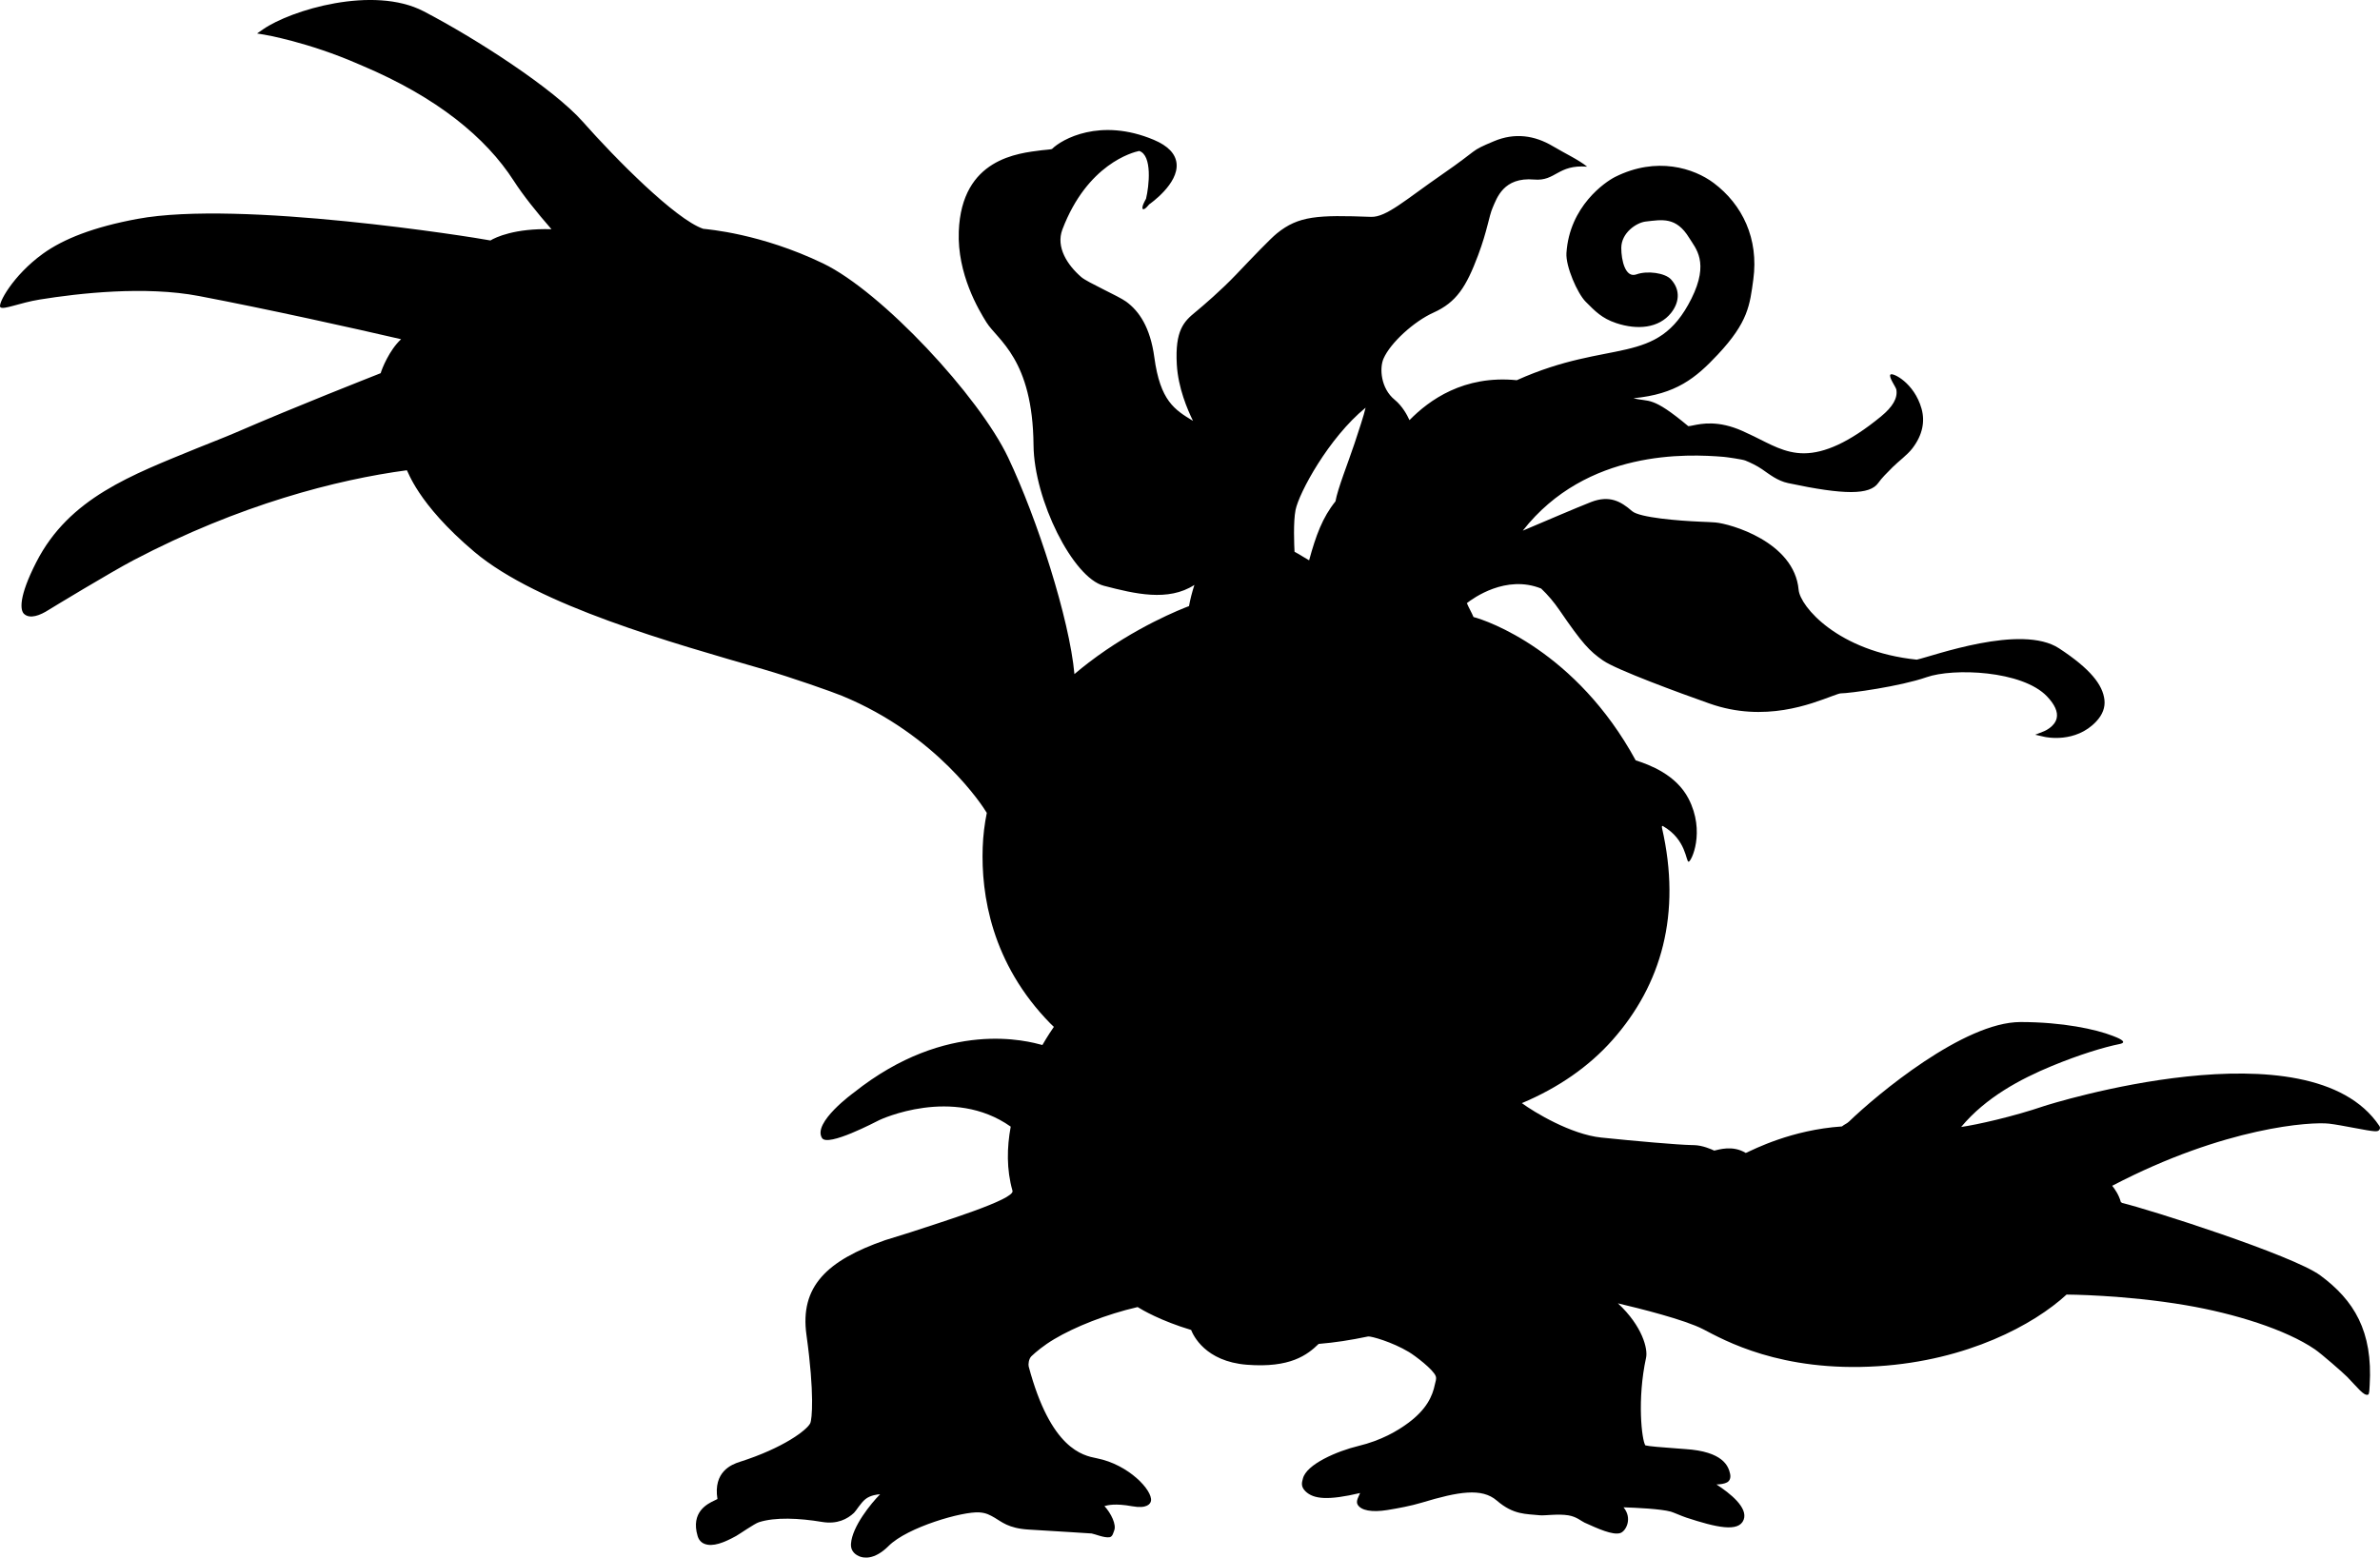
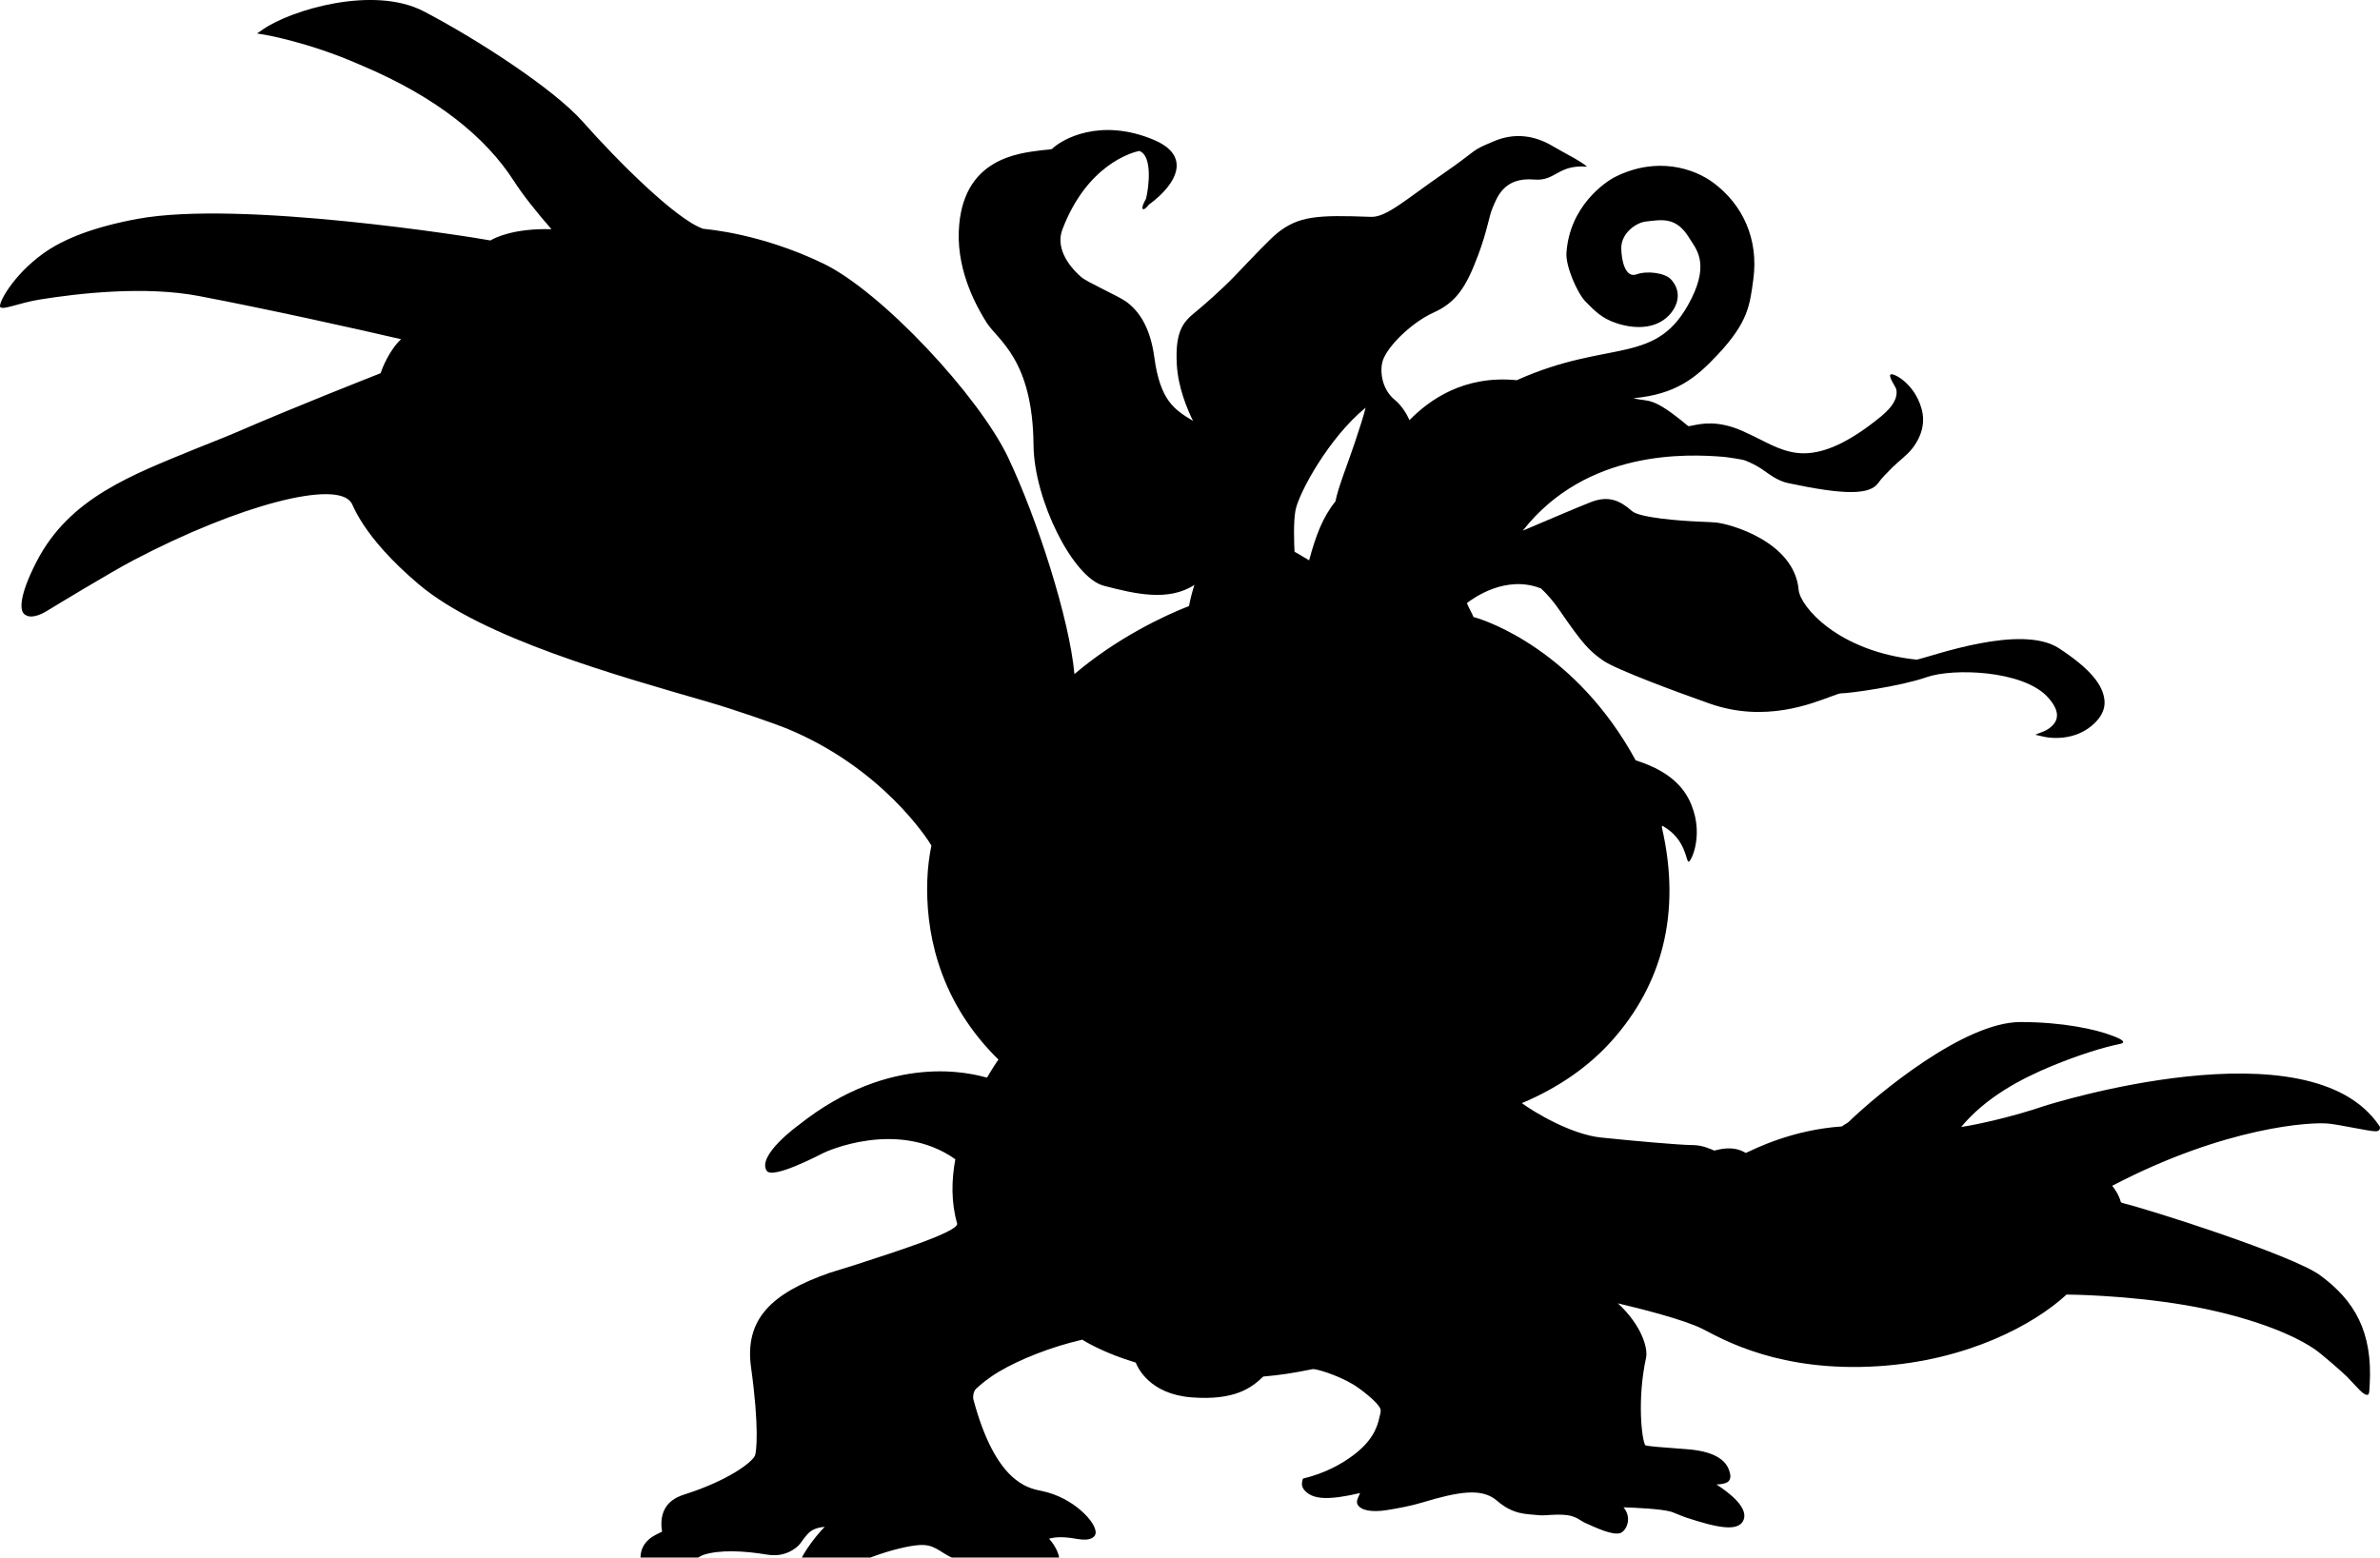
<svg xmlns="http://www.w3.org/2000/svg" version="1.1" id="Layer_1" x="0px" y="0px" viewBox="0 0 390.568 255.676" style="enable-background:new 0 0 390.568 255.676;" xml:space="preserve">
-   <path d="M85.574,83.441L85.574,83.441L85.574,83.441L85.574,83.441z M211.022,91  L211.022,91L211.022,91L211.022,91z M266.059,40.704c0,2.027,0.667,5,2.5,4.333  c1.769-0.643,4.688-0.244,5.667,0.834c1.666,1.833,1.254,3.933,0,5.5c-2,2.5-5.5,2.833-9,1.666  c-2.393-0.797-3.5-2-5-3.5c-1.375-1.374-3.309-5.831-3.167-8c0.5-7.666,6.334-11.667,8-12.5  c6.822-3.411,12.938-1.42,16.167,1c4.72,3.541,7.41,9.154,6.5,15.834  c-0.575,4.218-0.834,6.999-5.834,12.333c-3.62,3.862-6.833,6.5-13.833,7.167  c2.627,0.685,2.945-0.474,8.994,4.581c0.119,0.014,0.472-0.059,0.764-0.119  c1.449-0.3,4.15-0.858,8.121,0.907c0.629,0.28,1.266,0.587,1.883,0.883  c2.552,1.228,5.065,2.801,8.238,2.785c3.33-0.017,7.379-1.752,12.609-6.037  c1.94-1.591,2.772-3.025,2.531-4.422c-0.074-0.427-1.299-2.054-0.975-2.46  c0.326-0.406,3.918,1.338,5.111,5.6c0.572,2.043,0.21,4.263-1.503,6.505  c-0.834,1.092-2.261,2.111-3.249,3.097c-0.929,0.927-1.805,1.802-2.346,2.574  c-1.397,1.996-5.547,2.006-14.801,0.035c-1.752-0.374-3.045-1.428-4.295-2.29  c-0.799-0.551-1.895-1.082-2.728-1.416c-0.478-0.191-3.031-0.559-3.55-0.603  c-5.872-0.484-22.478-1.275-32.969,12.116c2.87-1.211,9.131-3.902,11.213-4.703  c2.999-1.154,4.864-0.131,6.725,1.497c1.232,1.077,7.714,1.587,11.153,1.73  c1.043,0.043,1.944,0.081,2.514,0.129c2.409,0.2,12.961,3.165,13.662,11.051  c0.242,2.738,6.477,10.14,19.389,11.47c2.623-0.574,17.136-5.93,23.348-1.86  c5.196,3.405,7.156,6.005,7.445,8.43c0.151,1.261-0.302,2.466-1.344,3.578  c-3.402,3.629-8.275,2.572-8.48,2.524c0,0-1.535-0.348-1.533-0.349l1.462-0.579  c0.018-0.008,1.747-0.709,2.062-2.143c0.227-1.025-0.309-2.226-1.586-3.568  c-4.068-4.271-15.387-4.688-19.771-3.152c-4.301,1.505-12.631,2.654-14.107,2.654  c-0.171,0-0.816,0.236-1.439,0.465c-3.266,1.195-10.996,4.404-20.039,1.213l-0.216-0.076  c-4.567-1.611-15.103-5.468-17.288-6.998c-2.23-1.561-3.366-2.739-7.138-8.249  c-0.933-1.362-1.946-2.554-3.019-3.564c-5.766-2.323-11.16,1.591-12.187,2.392  c0.233,0.615,0.812,1.601,1.088,2.286c2.22,0.561,16.849,5.596,26.614,23.523  c2.284,0.729,6.629,2.35,8.667,6.281c2.818,5.434,0.458,10.377,0.016,10.361  c-0.456-0.014-0.362-3.639-4.196-5.844c-0.27-0.154-0.148,0.274-0.175,0.267  c3.241,14.144-0.077,25.752-8.11,34.83c-3.882,4.389-8.926,7.869-14.88,10.373  c1.996,1.473,8.038,5.135,13.025,5.65c5.753,0.596,12.505,1.182,14.76,1.232l0.491,0.012  c1.362,0.033,2.817,0.672,3.289,0.898c0.722-0.143,3.023-0.936,5.18,0.387  c1.389-0.619,7.497-3.791,15.778-4.354c0.464-0.379,0.786-0.432,1.171-0.805  c4.581-4.422,18.829-16.33,28.127-16.33c6.918,0,12.371,1.186,15.148,2.268  c0.631,0.246,2.719,1.02,1.114,1.342c-2.548,0.508-6.615,1.746-11.112,3.605  c-5.156,2.135-10.847,5.16-14.881,10.01c2.533-0.359,8.516-1.693,13.636-3.441  c0.429-0.146,43.578-13.855,55,3.279c0.126,0.188,0.13,0.416,0.009,0.598  c-0.27,0.406-0.625,0.383-4.23-0.297c-1.379-0.26-2.941-0.555-4.041-0.684  c-2.837-0.334-16.984,0.478-35.588,10.199c0.445,0.547,1.121,1.527,1.423,2.695h0.112  l-0.004,0.098c4.469,1.053,28.141,8.611,32.616,11.914  c5.53,4.082,8.647,9.139,8.106,18.051c-0.035,0.561-0.04,1.434-0.254,1.522  c-0.691,0.281-1.748-1.186-3.43-2.908c-0.629-0.645-4.225-3.789-5.315-4.533  c-4.759-3.244-13.126-5.863-21.155-7.232c-10.104-1.723-19.576-1.75-19.589-1.75  c-5.337,4.926-16.235,10.822-30.935,11.76c-15.99,1.02-25.307-4.307-28.693-6.066  c-3.014-1.568-10.523-3.438-13.994-4.254c4.07,3.785,4.922,7.516,4.621,8.908  c-1.495,6.871-0.708,13.547-0.121,14.406c0.629,0.164,2.623,0.314,5.361,0.518  l1.145,0.086c6.291,0.393,7.131,2.832,7.402,4.066c0.138,0.629-0.044,1.15-0.486,1.397  c-0.441,0.244-1.102,0.332-1.752,0.35c2.225,1.44,5.216,3.812,4.463,5.789  c-0.805,2.113-4.528,1.254-9.417-0.352c-0.741-0.242-2.111-0.859-2.542-0.977  c-1.673-0.457-5.68-0.641-7.758-0.707c1.514,1.818,0.404,3.908-0.516,4.219  c-1.224,0.414-3.75-0.744-5.881-1.709c-0.52-0.234-1.303-0.977-2.66-1.197  c-1.692-0.275-3.927,0.068-4.616-0.004c-2.356-0.248-4.351-0.035-7.128-2.424  c-2.456-2.113-6.268-1.475-12.314,0.35c-1.764,0.533-3.896,0.928-5.666,1.213  c-2.539,0.408-4.289,0.064-4.846-0.885c-0.342-0.582,0.178-1.342,0.402-1.91  c-5.188,1.219-7.621,1.041-8.978-0.295c-0.841-0.828-0.536-1.547-0.411-2.07  c0.562-2.369,5.679-4.533,9.09-5.355c3.75-0.904,6.437-2.467,8.26-3.832  c2.925-2.193,3.919-4.312,4.322-6.326c0.083-0.416,0.293-0.855,0.125-1.312  c-0.397-1.084-3.361-3.336-4.408-3.963c-2.73-1.639-6.187-2.615-6.678-2.547  c-3.009,0.625-5.432,0.998-8.127,1.223c-1.861,1.812-4.668,3.977-11.78,3.418  c-6.855-0.539-8.816-4.865-9.145-5.709c-5.005-1.506-8.024-3.285-8.781-3.76  c-5.191,1.203-10.292,3.248-13.669,5.256c-1.756,1.043-3.023,2.117-3.747,2.801  c-0.47,0.443-0.544,1.381-0.46,1.697c3.618,13.564,8.876,14.611,11.152,15.064  l0.082,0.018c5.183,1.035,9.097,5.246,8.838,6.965c-0.074,0.494-0.655,1.342-3.089,0.898  c-2.841-0.516-4.017-0.166-4.552-0.029c1.084,1.176,2.012,3.074,1.592,4.033  c-0.124,0.279-0.228,1.004-0.766,1.082c-0.879,0.129-2.369-0.521-2.93-0.617  c0,0-5.383-0.352-10.349-0.643c-3.333-0.197-4.465-1.312-5.57-1.947  c-0.766-0.439-1.37-0.789-2.48-0.869c-2.752-0.205-11.837,2.434-14.895,5.49  c-2.434,2.434-4.239,1.992-4.903,1.689c-0.921-0.422-1.357-1.117-1.291-2.041  c0.202-2.836,3.289-6.613,4.777-8.117c-0.434,0.02-1.58,0.158-2.375,0.775  c-0.795,0.617-1.567,1.957-1.903,2.27c-1.087,1.014-2.744,1.914-5.239,1.498  c-3.799-0.633-7.707-0.811-10.37,0.045c-0.734,0.236-3.221,1.975-3.743,2.262  c-2.036,1.119-3.84,1.816-5.185,1.291c-0.554-0.217-0.945-0.66-1.131-1.285  c-1.178-3.953,1.65-5.301,2.715-5.807c0.069-0.033,0.471-0.232,0.538-0.266  c-0.723-4.49,2.329-5.676,3.648-6.096c7.227-2.299,11.025-5.238,11.574-6.334  c0.298-0.598,0.727-4.859-0.616-14.51c-1.101-7.908,3.314-12.213,12.917-15.553  l4.06-1.262c5.015-1.668,17.245-5.412,16.838-6.838  c-0.999-3.498-0.926-7.119-0.294-10.535c-9.521-6.732-21.439-1.135-21.559-1.076  c-0.564,0.272-8.461,4.457-9.408,2.949c-1.597-2.541,5.222-7.463,5.222-7.463  c15.337-12.201,28.647-8.42,30.942-7.809c0.891-1.535,1.606-2.584,1.883-2.977  c-0.195-0.191-0.401-0.375-0.592-0.57c-9.658-9.866-11.36-21.159-11.087-28.895  c0.069-1.97,0.306-3.855,0.673-5.661c-0.594-1.022-8.118-12.775-23.772-19.221  c-1.592-0.655-8.29-3.02-12.93-4.365c-14.745-4.279-36.929-10.426-47.399-19.27  c-9.493-8.019-10.908-13.406-11.083-13.383C55.323,78.719,39.33,82.812,21.902,91.959  c-3.667,1.925-13.571,7.931-13.886,8.135c-1.444,0.932-3.096,1.558-4.062,0.684  c-0.653-0.592-0.926-2.783,2.014-8.526C11.37,81.7,21.633,77.968,32.344,73.572  c1.728-0.71,4.491-1.768,6.203-2.508c10.717-4.634,21.635-8.888,23.925-9.808  c0.197-0.7,1.393-3.754,3.349-5.576c-7.673-1.778-21.806-4.922-33.185-7.09  c-8.821-1.68-19.677-0.461-26.11,0.578c-3.332,0.539-5.979,1.746-6.467,1.258  s2.046-5.209,6.978-8.774c3.387-2.448,8.358-4.394,15.526-5.721  c16.829-3.117,54.92,2.971,57.922,3.54c0.819-0.506,4.007-2.024,10.017-1.844  c-2.448-2.804-4.67-5.584-6.185-7.94c-4.593-7.145-12.623-13.714-24.829-18.885l-0.631-0.27  c-8.309-3.636-15.413-4.829-15.483-4.841l-1.19-0.195l0.992-0.687  c4.548-3.148,18.072-7.256,26.34-2.957c8.476,4.407,21.296,12.657,26.141,18.147  c5.265,5.966,15.198,16.013,19.737,17.558c0.766,0.096,9.444,0.762,19.677,5.685  c9.621,4.628,25.609,21.812,30.38,31.883c4.757,10.043,10.042,26.428,10.868,35.526  c0.792-0.674,1.579-1.308,2.35-1.897c7.639-5.845,15.271-8.82,16.451-9.262  c0.198-1.094,0.494-2.254,0.884-3.476c-4.289,2.781-9.796,1.459-14.863,0.137  c-5.067-1.322-11.457-14.1-11.535-23.08c-0.123-14.153-5.893-17.228-7.724-20.157  c-1.284-2.055-4.811-7.941-4.542-14.929c0.462-12.035,9.834-12.831,13.593-13.321  c0.693-0.091,1.56-0.112,1.725-0.23c1.561-1.551,7.876-5.19,16.694-1.478  c2.308,0.972,3.562,2.275,3.727,3.874c0.346,3.336-4.307,6.589-4.506,6.726  c0,0-0.809,1.052-1.053,0.727c-0.244-0.325,0.545-1.649,0.545-1.649  c0.505-2.075,1.064-7.135-1.117-7.857c-1.055,0.215-8.514,2.146-12.604,12.886  c-1.108,2.91,0.833,5.865,3.114,7.831c1.018,0.876,6.073,3.088,7.348,4.018  c2.125,1.549,3.957,4.215,4.624,9.145c0.966,7.152,3.331,8.593,6.326,10.418l0.02,0.012  c-0.911-1.865-2.437-5.398-2.657-9.252c-0.322-5.632,1.184-7.073,3.036-8.598l0.308-0.254  c0.915-0.763,3.877-3.28,6.348-5.872c2.775-2.912,5.645-5.922,6.738-6.807  c3.572-2.892,6.698-3.03,15.438-2.708c2.516,0.093,5.71-2.849,11.618-6.93  c6.453-4.455,4.396-3.731,8.542-5.48c3.428-1.446,6.679-0.969,9.67,0.806  c2.09,1.24,4.187,2.202,5.642,3.366c-4.85-0.388-5.141,2.425-8.704,2.113  c-5.041-0.441-6.124,3.062-6.811,4.637c-0.598,1.37-0.857,3.72-2.376,7.773  c-1.941,5.176-3.545,7.736-7.336,9.439c-3.172,1.425-7.048,4.933-8.19,7.545  c-0.693,1.582-0.446,4.893,1.811,6.739c1.259,1.029,2.049,2.482,2.447,3.362  c3.205-3.272,8.892-7.423,17.609-6.557c15.421-6.931,23.02-2.109,28.654-13.377  c3-6,0.674-8.284-0.352-9.969c-2.148-3.531-4.473-2.994-7.148-2.697  C268.559,36.537,266.059,38.204,266.059,40.704z M224.102,66.921  c-6.067,4.956-10.935,13.984-11.497,16.793c-0.392,1.962-0.221,5.851-0.167,6.859  c0.689,0.357,1.647,0.983,2.394,1.401c1.107-4.065,2.198-7.04,4.323-9.675  c0.375-2.12,2.062-6.302,3.128-9.505C222.985,70.681,223.82,68.169,224.102,66.921z" />
+   <path d="M85.574,83.441L85.574,83.441L85.574,83.441L85.574,83.441z M211.022,91  L211.022,91L211.022,91L211.022,91z M266.059,40.704c0,2.027,0.667,5,2.5,4.333  c1.769-0.643,4.688-0.244,5.667,0.834c1.666,1.833,1.254,3.933,0,5.5c-2,2.5-5.5,2.833-9,1.666  c-2.393-0.797-3.5-2-5-3.5c-1.375-1.374-3.309-5.831-3.167-8c0.5-7.666,6.334-11.667,8-12.5  c6.822-3.411,12.938-1.42,16.167,1c4.72,3.541,7.41,9.154,6.5,15.834  c-0.575,4.218-0.834,6.999-5.834,12.333c-3.62,3.862-6.833,6.5-13.833,7.167  c2.627,0.685,2.945-0.474,8.994,4.581c0.119,0.014,0.472-0.059,0.764-0.119  c1.449-0.3,4.15-0.858,8.121,0.907c0.629,0.28,1.266,0.587,1.883,0.883  c2.552,1.228,5.065,2.801,8.238,2.785c3.33-0.017,7.379-1.752,12.609-6.037  c1.94-1.591,2.772-3.025,2.531-4.422c-0.074-0.427-1.299-2.054-0.975-2.46  c0.326-0.406,3.918,1.338,5.111,5.6c0.572,2.043,0.21,4.263-1.503,6.505  c-0.834,1.092-2.261,2.111-3.249,3.097c-0.929,0.927-1.805,1.802-2.346,2.574  c-1.397,1.996-5.547,2.006-14.801,0.035c-1.752-0.374-3.045-1.428-4.295-2.29  c-0.799-0.551-1.895-1.082-2.728-1.416c-0.478-0.191-3.031-0.559-3.55-0.603  c-5.872-0.484-22.478-1.275-32.969,12.116c2.87-1.211,9.131-3.902,11.213-4.703  c2.999-1.154,4.864-0.131,6.725,1.497c1.232,1.077,7.714,1.587,11.153,1.73  c1.043,0.043,1.944,0.081,2.514,0.129c2.409,0.2,12.961,3.165,13.662,11.051  c0.242,2.738,6.477,10.14,19.389,11.47c2.623-0.574,17.136-5.93,23.348-1.86  c5.196,3.405,7.156,6.005,7.445,8.43c0.151,1.261-0.302,2.466-1.344,3.578  c-3.402,3.629-8.275,2.572-8.48,2.524c0,0-1.535-0.348-1.533-0.349l1.462-0.579  c0.018-0.008,1.747-0.709,2.062-2.143c0.227-1.025-0.309-2.226-1.586-3.568  c-4.068-4.271-15.387-4.688-19.771-3.152c-4.301,1.505-12.631,2.654-14.107,2.654  c-0.171,0-0.816,0.236-1.439,0.465c-3.266,1.195-10.996,4.404-20.039,1.213l-0.216-0.076  c-4.567-1.611-15.103-5.468-17.288-6.998c-2.23-1.561-3.366-2.739-7.138-8.249  c-0.933-1.362-1.946-2.554-3.019-3.564c-5.766-2.323-11.16,1.591-12.187,2.392  c0.233,0.615,0.812,1.601,1.088,2.286c2.22,0.561,16.849,5.596,26.614,23.523  c2.284,0.729,6.629,2.35,8.667,6.281c2.818,5.434,0.458,10.377,0.016,10.361  c-0.456-0.014-0.362-3.639-4.196-5.844c-0.27-0.154-0.148,0.274-0.175,0.267  c3.241,14.144-0.077,25.752-8.11,34.83c-3.882,4.389-8.926,7.869-14.88,10.373  c1.996,1.473,8.038,5.135,13.025,5.65c5.753,0.596,12.505,1.182,14.76,1.232l0.491,0.012  c1.362,0.033,2.817,0.672,3.289,0.898c0.722-0.143,3.023-0.936,5.18,0.387  c1.389-0.619,7.497-3.791,15.778-4.354c0.464-0.379,0.786-0.432,1.171-0.805  c4.581-4.422,18.829-16.33,28.127-16.33c6.918,0,12.371,1.186,15.148,2.268  c0.631,0.246,2.719,1.02,1.114,1.342c-2.548,0.508-6.615,1.746-11.112,3.605  c-5.156,2.135-10.847,5.16-14.881,10.01c2.533-0.359,8.516-1.693,13.636-3.441  c0.429-0.146,43.578-13.855,55,3.279c0.126,0.188,0.13,0.416,0.009,0.598  c-0.27,0.406-0.625,0.383-4.23-0.297c-1.379-0.26-2.941-0.555-4.041-0.684  c-2.837-0.334-16.984,0.478-35.588,10.199c0.445,0.547,1.121,1.527,1.423,2.695h0.112  l-0.004,0.098c4.469,1.053,28.141,8.611,32.616,11.914  c5.53,4.082,8.647,9.139,8.106,18.051c-0.035,0.561-0.04,1.434-0.254,1.522  c-0.691,0.281-1.748-1.186-3.43-2.908c-0.629-0.645-4.225-3.789-5.315-4.533  c-4.759-3.244-13.126-5.863-21.155-7.232c-10.104-1.723-19.576-1.75-19.589-1.75  c-5.337,4.926-16.235,10.822-30.935,11.76c-15.99,1.02-25.307-4.307-28.693-6.066  c-3.014-1.568-10.523-3.438-13.994-4.254c4.07,3.785,4.922,7.516,4.621,8.908  c-1.495,6.871-0.708,13.547-0.121,14.406c0.629,0.164,2.623,0.314,5.361,0.518  l1.145,0.086c6.291,0.393,7.131,2.832,7.402,4.066c0.138,0.629-0.044,1.15-0.486,1.397  c-0.441,0.244-1.102,0.332-1.752,0.35c2.225,1.44,5.216,3.812,4.463,5.789  c-0.805,2.113-4.528,1.254-9.417-0.352c-0.741-0.242-2.111-0.859-2.542-0.977  c-1.673-0.457-5.68-0.641-7.758-0.707c1.514,1.818,0.404,3.908-0.516,4.219  c-1.224,0.414-3.75-0.744-5.881-1.709c-0.52-0.234-1.303-0.977-2.66-1.197  c-1.692-0.275-3.927,0.068-4.616-0.004c-2.356-0.248-4.351-0.035-7.128-2.424  c-2.456-2.113-6.268-1.475-12.314,0.35c-1.764,0.533-3.896,0.928-5.666,1.213  c-2.539,0.408-4.289,0.064-4.846-0.885c-0.342-0.582,0.178-1.342,0.402-1.91  c-5.188,1.219-7.621,1.041-8.978-0.295c-0.841-0.828-0.536-1.547-0.411-2.07  c3.75-0.904,6.437-2.467,8.26-3.832  c2.925-2.193,3.919-4.312,4.322-6.326c0.083-0.416,0.293-0.855,0.125-1.312  c-0.397-1.084-3.361-3.336-4.408-3.963c-2.73-1.639-6.187-2.615-6.678-2.547  c-3.009,0.625-5.432,0.998-8.127,1.223c-1.861,1.812-4.668,3.977-11.78,3.418  c-6.855-0.539-8.816-4.865-9.145-5.709c-5.005-1.506-8.024-3.285-8.781-3.76  c-5.191,1.203-10.292,3.248-13.669,5.256c-1.756,1.043-3.023,2.117-3.747,2.801  c-0.47,0.443-0.544,1.381-0.46,1.697c3.618,13.564,8.876,14.611,11.152,15.064  l0.082,0.018c5.183,1.035,9.097,5.246,8.838,6.965c-0.074,0.494-0.655,1.342-3.089,0.898  c-2.841-0.516-4.017-0.166-4.552-0.029c1.084,1.176,2.012,3.074,1.592,4.033  c-0.124,0.279-0.228,1.004-0.766,1.082c-0.879,0.129-2.369-0.521-2.93-0.617  c0,0-5.383-0.352-10.349-0.643c-3.333-0.197-4.465-1.312-5.57-1.947  c-0.766-0.439-1.37-0.789-2.48-0.869c-2.752-0.205-11.837,2.434-14.895,5.49  c-2.434,2.434-4.239,1.992-4.903,1.689c-0.921-0.422-1.357-1.117-1.291-2.041  c0.202-2.836,3.289-6.613,4.777-8.117c-0.434,0.02-1.58,0.158-2.375,0.775  c-0.795,0.617-1.567,1.957-1.903,2.27c-1.087,1.014-2.744,1.914-5.239,1.498  c-3.799-0.633-7.707-0.811-10.37,0.045c-0.734,0.236-3.221,1.975-3.743,2.262  c-2.036,1.119-3.84,1.816-5.185,1.291c-0.554-0.217-0.945-0.66-1.131-1.285  c-1.178-3.953,1.65-5.301,2.715-5.807c0.069-0.033,0.471-0.232,0.538-0.266  c-0.723-4.49,2.329-5.676,3.648-6.096c7.227-2.299,11.025-5.238,11.574-6.334  c0.298-0.598,0.727-4.859-0.616-14.51c-1.101-7.908,3.314-12.213,12.917-15.553  l4.06-1.262c5.015-1.668,17.245-5.412,16.838-6.838  c-0.999-3.498-0.926-7.119-0.294-10.535c-9.521-6.732-21.439-1.135-21.559-1.076  c-0.564,0.272-8.461,4.457-9.408,2.949c-1.597-2.541,5.222-7.463,5.222-7.463  c15.337-12.201,28.647-8.42,30.942-7.809c0.891-1.535,1.606-2.584,1.883-2.977  c-0.195-0.191-0.401-0.375-0.592-0.57c-9.658-9.866-11.36-21.159-11.087-28.895  c0.069-1.97,0.306-3.855,0.673-5.661c-0.594-1.022-8.118-12.775-23.772-19.221  c-1.592-0.655-8.29-3.02-12.93-4.365c-14.745-4.279-36.929-10.426-47.399-19.27  c-9.493-8.019-10.908-13.406-11.083-13.383C55.323,78.719,39.33,82.812,21.902,91.959  c-3.667,1.925-13.571,7.931-13.886,8.135c-1.444,0.932-3.096,1.558-4.062,0.684  c-0.653-0.592-0.926-2.783,2.014-8.526C11.37,81.7,21.633,77.968,32.344,73.572  c1.728-0.71,4.491-1.768,6.203-2.508c10.717-4.634,21.635-8.888,23.925-9.808  c0.197-0.7,1.393-3.754,3.349-5.576c-7.673-1.778-21.806-4.922-33.185-7.09  c-8.821-1.68-19.677-0.461-26.11,0.578c-3.332,0.539-5.979,1.746-6.467,1.258  s2.046-5.209,6.978-8.774c3.387-2.448,8.358-4.394,15.526-5.721  c16.829-3.117,54.92,2.971,57.922,3.54c0.819-0.506,4.007-2.024,10.017-1.844  c-2.448-2.804-4.67-5.584-6.185-7.94c-4.593-7.145-12.623-13.714-24.829-18.885l-0.631-0.27  c-8.309-3.636-15.413-4.829-15.483-4.841l-1.19-0.195l0.992-0.687  c4.548-3.148,18.072-7.256,26.34-2.957c8.476,4.407,21.296,12.657,26.141,18.147  c5.265,5.966,15.198,16.013,19.737,17.558c0.766,0.096,9.444,0.762,19.677,5.685  c9.621,4.628,25.609,21.812,30.38,31.883c4.757,10.043,10.042,26.428,10.868,35.526  c0.792-0.674,1.579-1.308,2.35-1.897c7.639-5.845,15.271-8.82,16.451-9.262  c0.198-1.094,0.494-2.254,0.884-3.476c-4.289,2.781-9.796,1.459-14.863,0.137  c-5.067-1.322-11.457-14.1-11.535-23.08c-0.123-14.153-5.893-17.228-7.724-20.157  c-1.284-2.055-4.811-7.941-4.542-14.929c0.462-12.035,9.834-12.831,13.593-13.321  c0.693-0.091,1.56-0.112,1.725-0.23c1.561-1.551,7.876-5.19,16.694-1.478  c2.308,0.972,3.562,2.275,3.727,3.874c0.346,3.336-4.307,6.589-4.506,6.726  c0,0-0.809,1.052-1.053,0.727c-0.244-0.325,0.545-1.649,0.545-1.649  c0.505-2.075,1.064-7.135-1.117-7.857c-1.055,0.215-8.514,2.146-12.604,12.886  c-1.108,2.91,0.833,5.865,3.114,7.831c1.018,0.876,6.073,3.088,7.348,4.018  c2.125,1.549,3.957,4.215,4.624,9.145c0.966,7.152,3.331,8.593,6.326,10.418l0.02,0.012  c-0.911-1.865-2.437-5.398-2.657-9.252c-0.322-5.632,1.184-7.073,3.036-8.598l0.308-0.254  c0.915-0.763,3.877-3.28,6.348-5.872c2.775-2.912,5.645-5.922,6.738-6.807  c3.572-2.892,6.698-3.03,15.438-2.708c2.516,0.093,5.71-2.849,11.618-6.93  c6.453-4.455,4.396-3.731,8.542-5.48c3.428-1.446,6.679-0.969,9.67,0.806  c2.09,1.24,4.187,2.202,5.642,3.366c-4.85-0.388-5.141,2.425-8.704,2.113  c-5.041-0.441-6.124,3.062-6.811,4.637c-0.598,1.37-0.857,3.72-2.376,7.773  c-1.941,5.176-3.545,7.736-7.336,9.439c-3.172,1.425-7.048,4.933-8.19,7.545  c-0.693,1.582-0.446,4.893,1.811,6.739c1.259,1.029,2.049,2.482,2.447,3.362  c3.205-3.272,8.892-7.423,17.609-6.557c15.421-6.931,23.02-2.109,28.654-13.377  c3-6,0.674-8.284-0.352-9.969c-2.148-3.531-4.473-2.994-7.148-2.697  C268.559,36.537,266.059,38.204,266.059,40.704z M224.102,66.921  c-6.067,4.956-10.935,13.984-11.497,16.793c-0.392,1.962-0.221,5.851-0.167,6.859  c0.689,0.357,1.647,0.983,2.394,1.401c1.107-4.065,2.198-7.04,4.323-9.675  c0.375-2.12,2.062-6.302,3.128-9.505C222.985,70.681,223.82,68.169,224.102,66.921z" />
</svg>